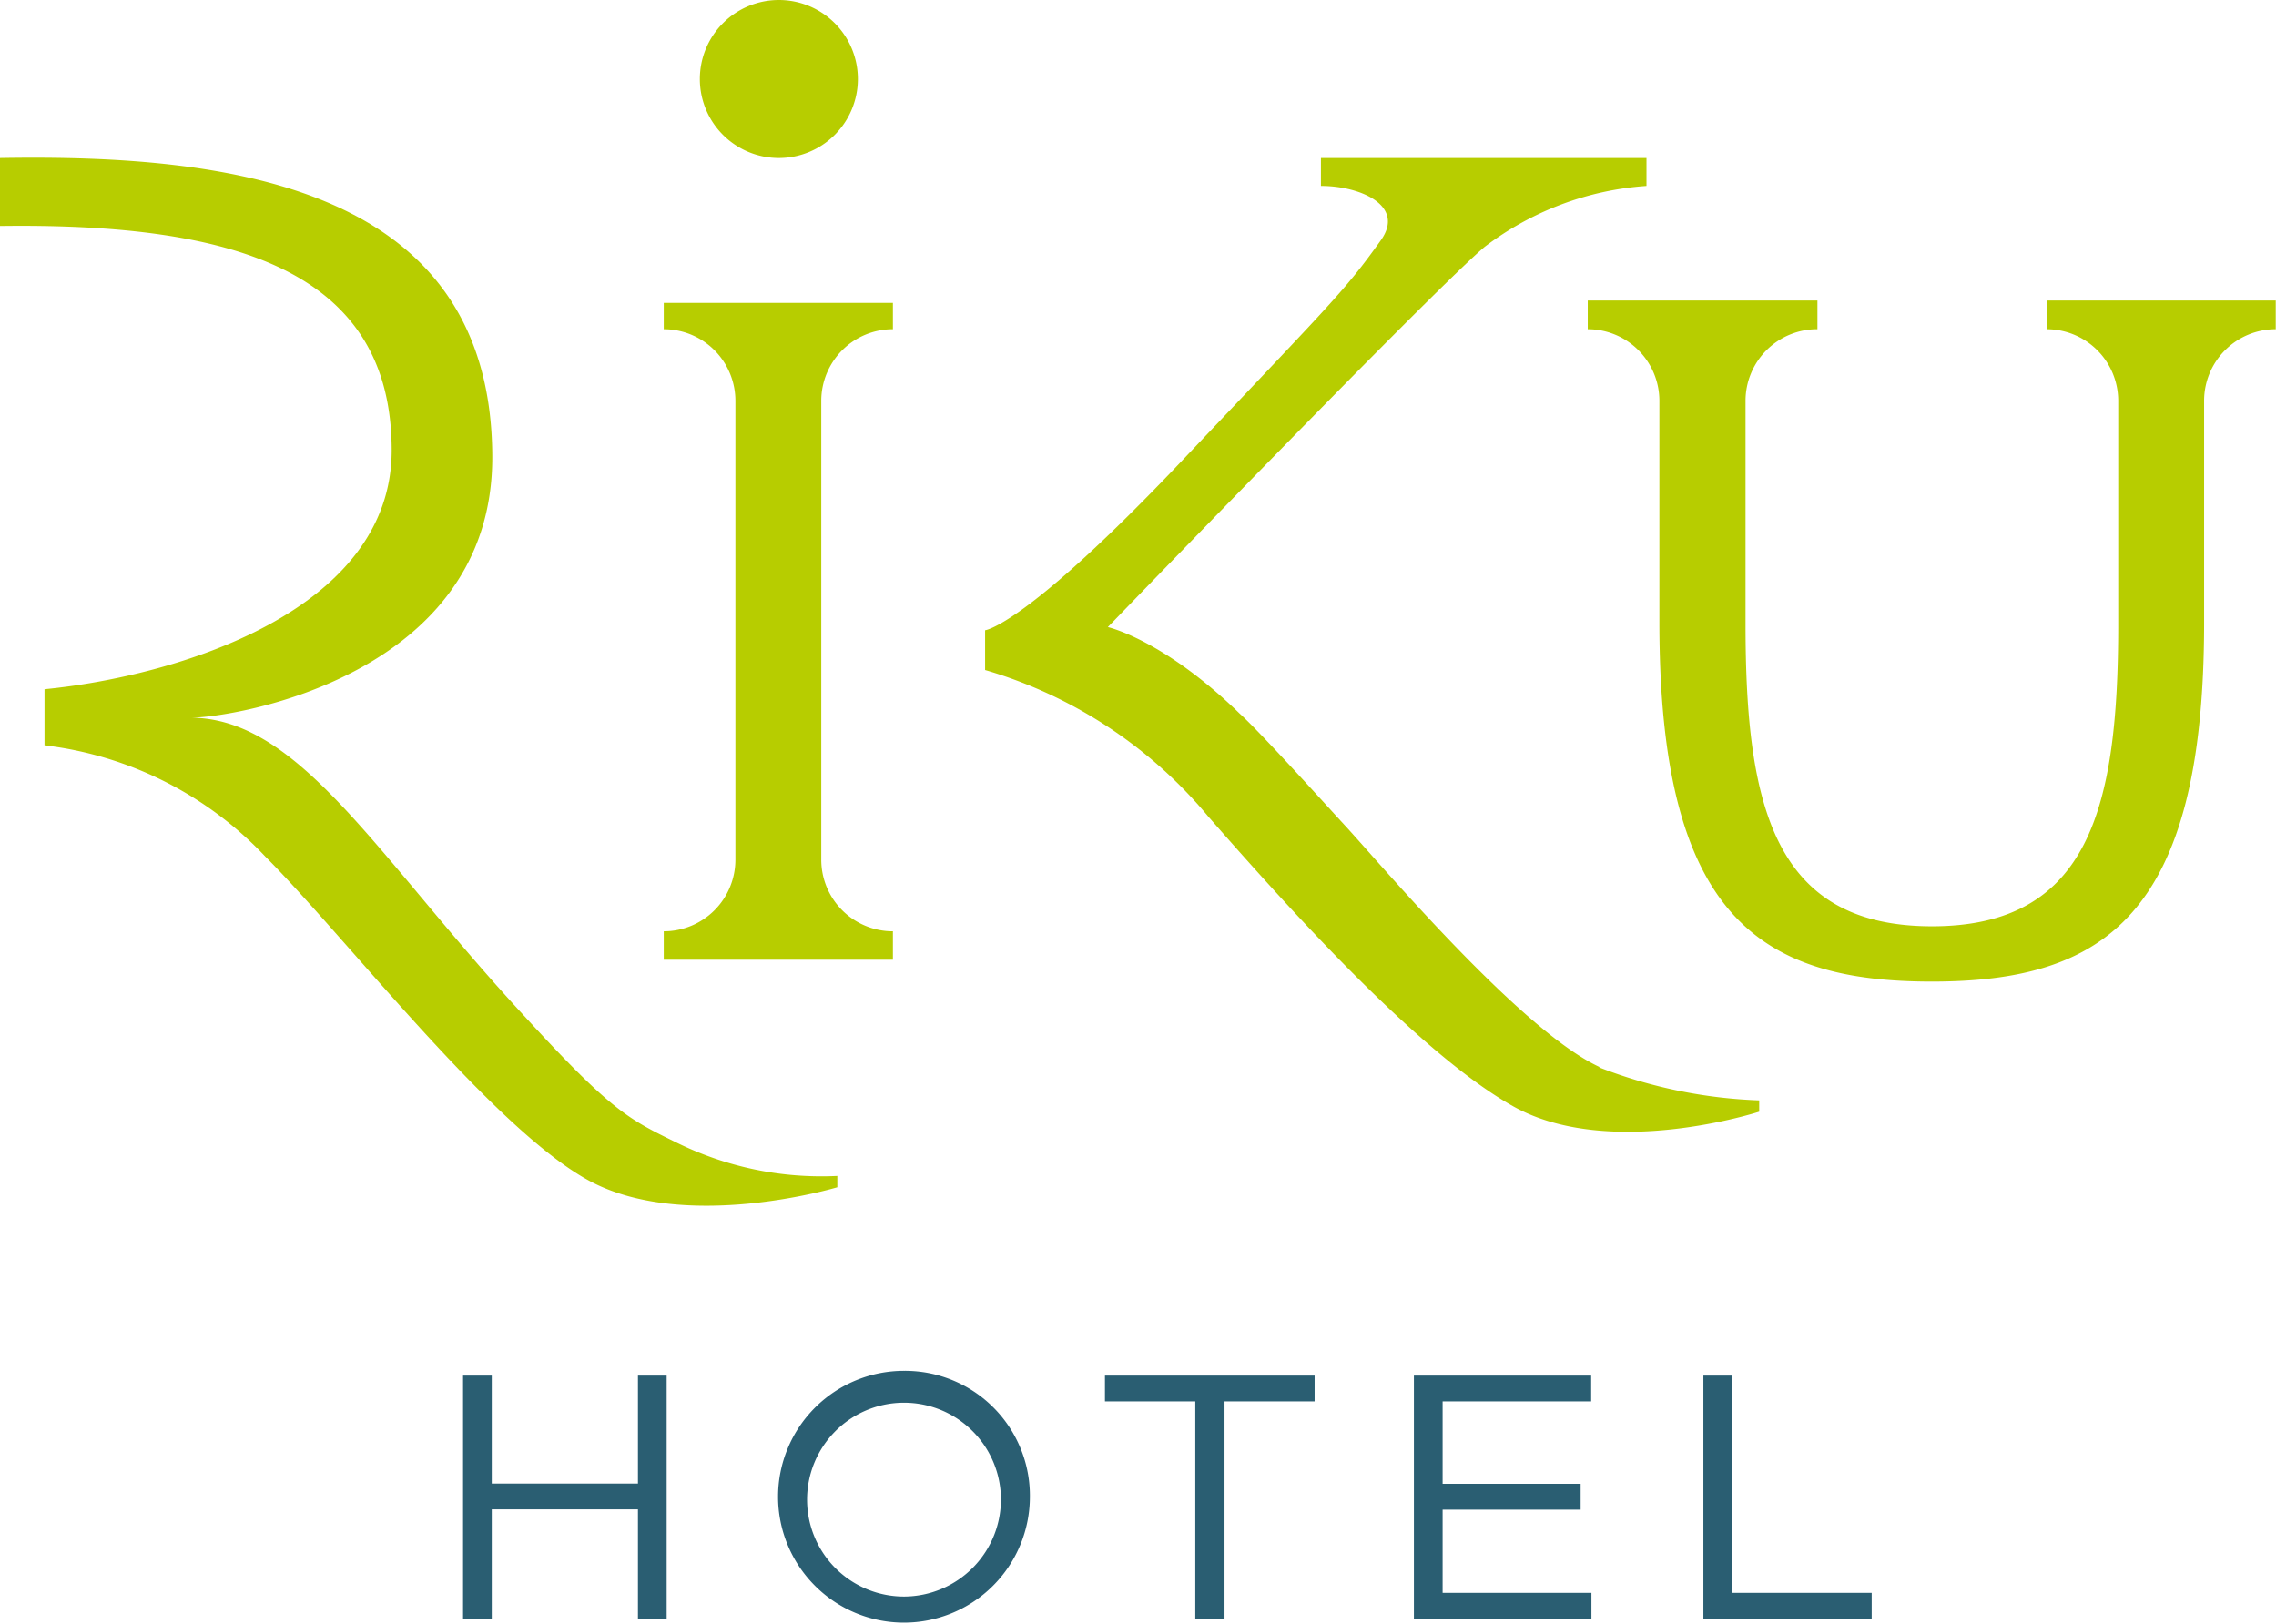
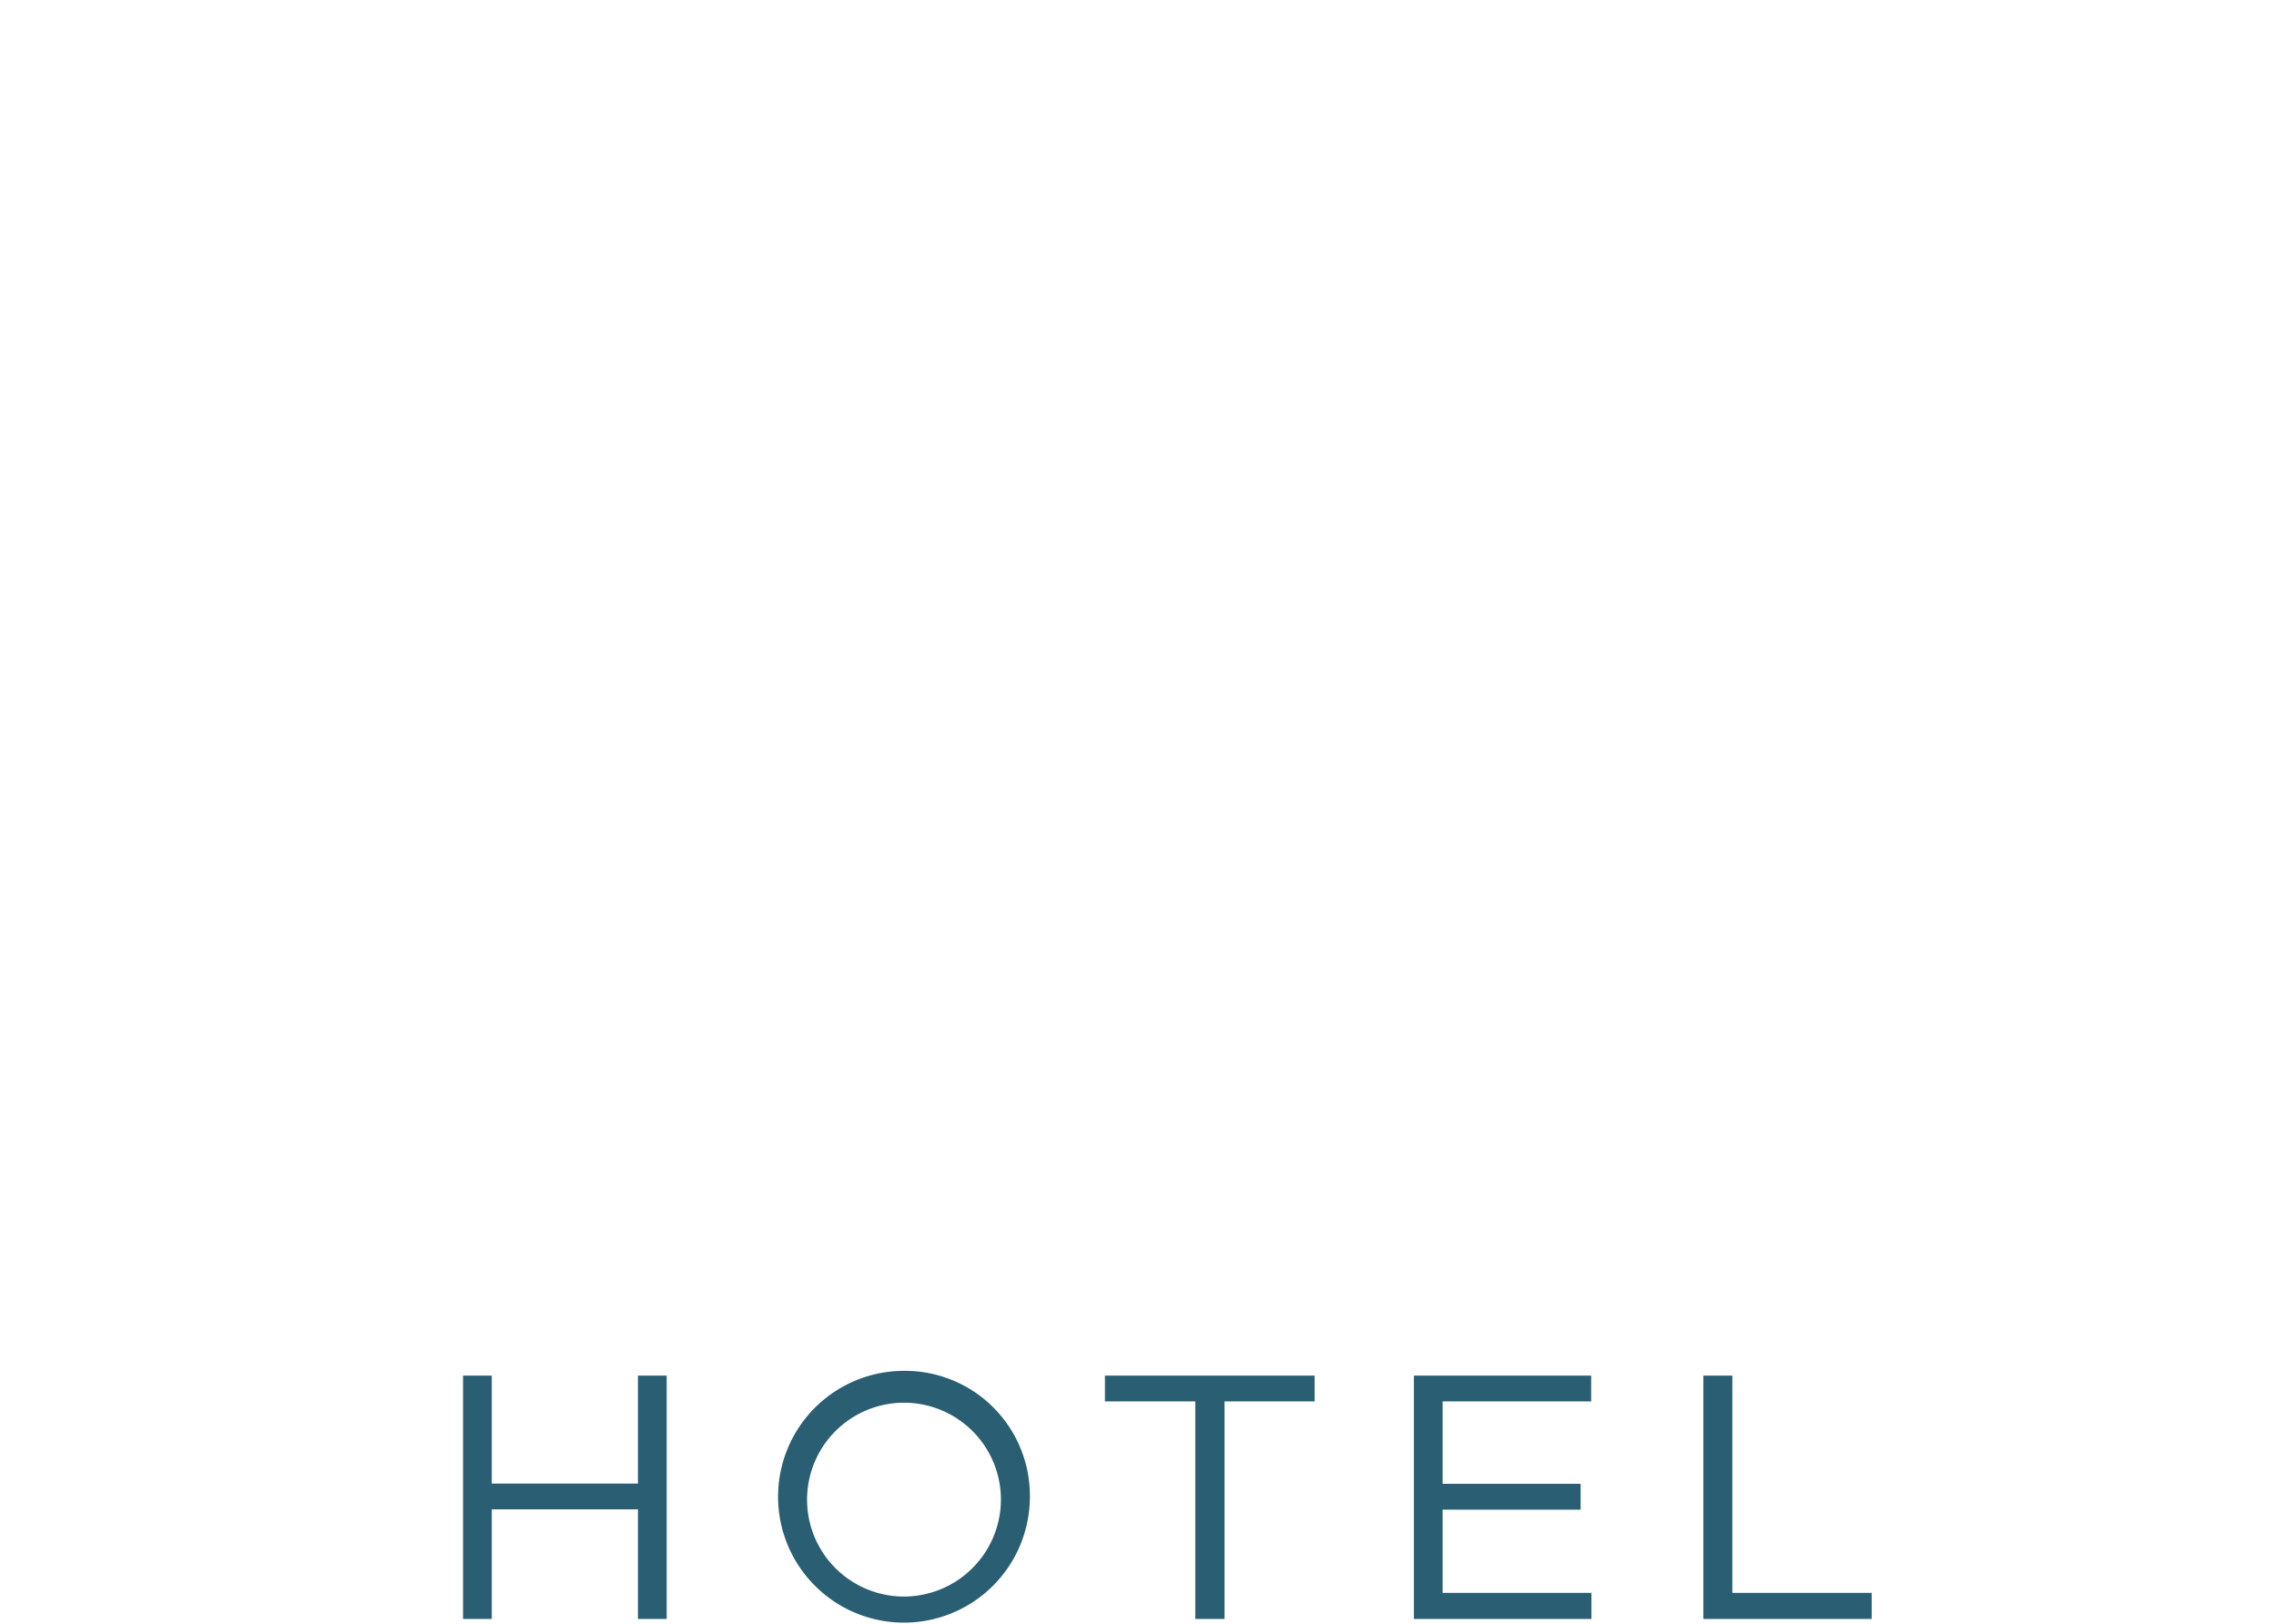
<svg xmlns="http://www.w3.org/2000/svg" viewBox="0 0 86.41 61.65">
  <defs>
    <style>.cls-1{fill:#b7cd00}</style>
  </defs>
  <g id="Ebene_2" data-name="Ebene 2">
    <g id="Ebene_1-2" data-name="Ebene 1">
-       <path class="cls-1" d="M60.72 40.51c-3-1.39-8.34-7.74-9.66-9.17-.73-.79-3.2-3.53-4-4.25-2.89-2.81-5-3.28-5-3.28s12.46-12.9 14.31-14.44a11.44 11.44 0 016.14-2.31V6H50.15v1.06c1.5 0 3.22.75 2.27 2.07-1.34 1.87-1.66 2.16-7.59 8.41s-7.43 6.39-7.43 6.39v1.51A17.38 17.38 0 0145.87 31c2.8 3.19 7.91 8.94 11.57 11s9.35.21 9.35.21v-.43a18.56 18.56 0 01-6.07-1.25M25.2 12.5a2.72 2.72 0 012.72 2.72v17.41a2.72 2.72 0 01-2.72 2.73v1.08h8.7v-1.08a2.72 2.72 0 01-2.72-2.73V15.22a2.72 2.72 0 012.72-2.72v-1h-8.7zM26.57 3a3 3 0 113 3 3 3 0 01-3-3" />
-       <path class="cls-1" d="M77.7 11.41v1.09a2.72 2.72 0 012.72 2.72v8.48c0 6.94-1.09 11.47-7.07 11.47s-7.08-4.53-7.08-11.47v-8.48A2.72 2.72 0 0169 12.5v-1.09h-8.72v1.09A2.72 2.72 0 0163 15.22v8.42c0 11.14 3.81 13.63 10.34 13.63s10.34-2.49 10.34-13.63v-8.42a2.72 2.72 0 012.72-2.72v-1.09zM31.79 44.65a12.44 12.44 0 01-6.07-1.25c-1.86-.91-2.48-1.19-5.84-4.85-5.55-6-8.48-11.27-12.63-11.3 1.57 0 11.48-1.56 11.44-9.94C18.64 7.08 8.76 5.85 0 6v2.58c9-.12 14.87 1.75 14.87 8.52 0 6.11-8.16 8.58-13.18 9.07v2.13a13.74 13.74 0 018.38 4.22c3 3 8.58 10.25 12.24 12.28s9.48.28 9.48.28z" />
      <path d="M24.22 52.23v4.1h-5.55v-4.1h-1.09v9.24h1.09v-4.16h5.55v4.16h1.09v-9.24h-1.09zM38 56.85a3.68 3.68 0 10-3.67 3.77A3.69 3.69 0 0038 56.85m1.1 0a4.78 4.78 0 11-4.77-4.8 4.74 4.74 0 014.77 4.8m2.85-4.62v.98h3.43v8.26h1.11v-8.26h3.42v-.98h-7.96zm11.73 0v9.24h6.74v-.99h-5.65v-3.16h5.24v-.98h-5.24v-3.13h5.64v-.98h-6.73zm10.99 0v9.24h6.39v-.99h-5.29v-8.25h-1.1z" fill="#2a5e72" />
    </g>
  </g>
</svg>